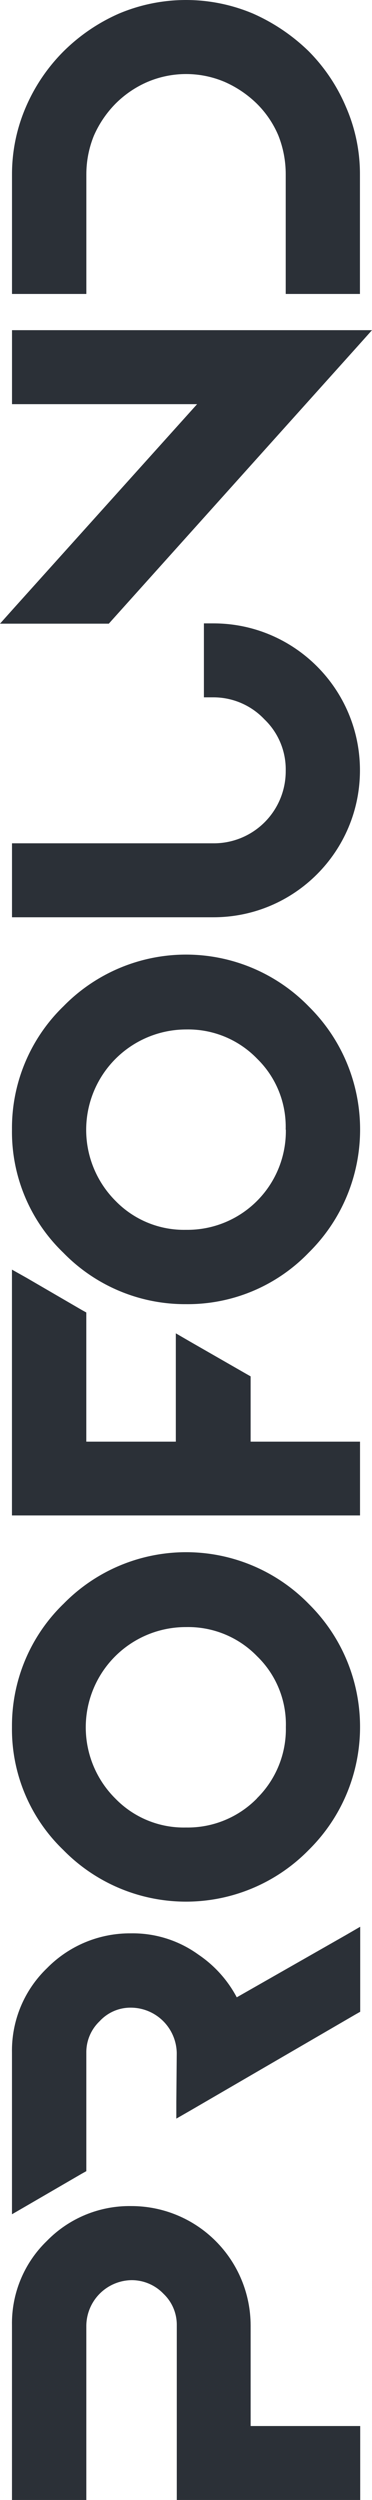
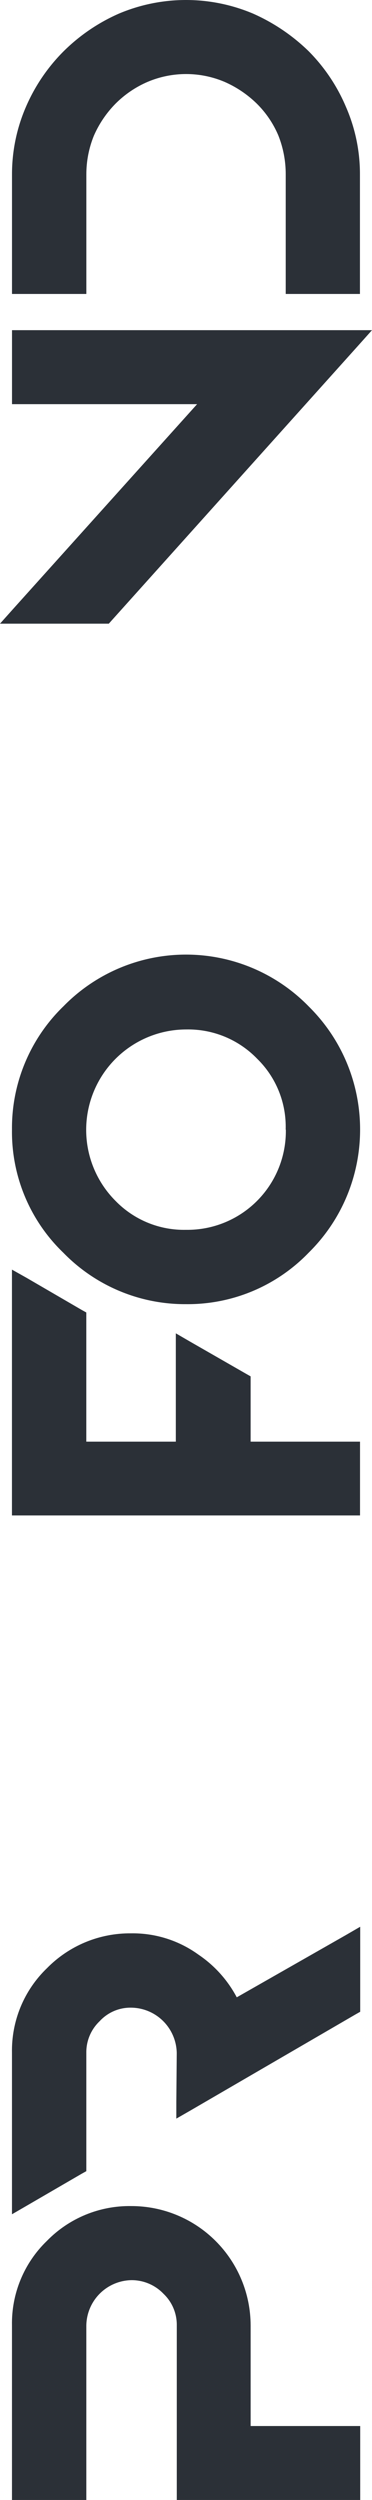
<svg xmlns="http://www.w3.org/2000/svg" width="32" height="215" viewBox="0 0 32 215" fill="none">
  <path d="M4.031 192.722C3.059 193.661 2.291 194.79 1.775 196.041C1.258 197.291 1.005 198.634 1.03 199.987L1.03 215L7.426 215L7.426 199.987C7.443 198.959 7.859 197.977 8.585 197.251C9.311 196.524 10.291 196.11 11.316 196.095C11.83 196.093 12.338 196.196 12.81 196.398C13.283 196.599 13.709 196.895 14.064 197.267C14.432 197.617 14.723 198.039 14.92 198.507C15.116 198.975 15.214 199.479 15.207 199.987L15.207 215L30.986 215L30.986 208.64L21.56 208.64L21.56 199.987C21.555 197.26 20.47 194.646 18.543 192.722C16.617 190.797 14.007 189.718 11.288 189.723C9.938 189.702 8.599 189.957 7.351 190.473C6.104 190.988 4.974 191.754 4.031 192.722V192.722Z" fill="#2B3037" />
  <path d="M20.367 171.771C19.586 170.295 18.455 169.035 17.073 168.102C15.385 166.878 13.347 166.234 11.264 166.268C9.92 166.256 8.587 166.515 7.345 167.031C6.104 167.547 4.978 168.309 4.036 169.27C3.061 170.209 2.29 171.341 1.773 172.593C1.256 173.846 1.003 175.193 1.03 176.548L1.03 190.429L2.263 189.714L7.004 186.957L7.426 186.721L7.426 176.548C7.418 176.041 7.516 175.537 7.712 175.07C7.908 174.602 8.199 174.181 8.565 173.831C8.909 173.456 9.328 173.157 9.794 172.955C10.261 172.753 10.765 172.653 11.273 172.66C12.306 172.668 13.296 173.08 14.03 173.809C14.764 174.538 15.185 175.526 15.204 176.562L15.168 180.772L15.168 182.203L16.411 181.488L30.575 173.246L30.986 173.013L30.986 165.701L29.754 166.416L20.367 171.771Z" fill="#2B3037" />
-   <path d="M5.435 137.958C4.027 139.33 2.911 140.974 2.154 142.79C1.397 144.606 1.015 146.557 1.029 148.525C1.003 150.497 1.382 152.454 2.142 154.273C2.901 156.092 4.026 157.735 5.446 159.1C6.822 160.507 8.465 161.624 10.277 162.387C12.089 163.15 14.035 163.543 16 163.543C17.966 163.543 19.911 163.15 21.724 162.387C23.536 161.624 25.178 160.507 26.555 159.1C32.384 153.34 32.454 143.931 26.707 138.085L26.555 137.932C25.177 136.523 23.533 135.404 21.719 134.641C19.904 133.878 17.956 133.486 15.989 133.489C14.021 133.492 12.074 133.889 10.261 134.657C8.449 135.425 6.808 136.548 5.435 137.961L5.435 137.958ZM22.114 142.437C22.926 143.224 23.566 144.173 23.992 145.222C24.419 146.272 24.622 147.398 24.59 148.531C24.613 149.669 24.404 150.799 23.975 151.853C23.547 152.906 22.909 153.861 22.1 154.659L22.111 154.659C21.316 155.472 20.364 156.113 19.313 156.544C18.263 156.976 17.135 157.187 16 157.167C14.872 157.194 13.749 156.987 12.704 156.559C11.659 156.131 10.713 155.491 9.926 154.68C8.713 153.476 7.886 151.937 7.548 150.26C7.21 148.583 7.377 146.843 8.029 145.261C8.68 143.679 9.786 142.328 11.205 141.379C12.625 140.429 14.294 139.925 16 139.93C17.137 139.904 18.266 140.113 19.318 140.544C20.37 140.975 21.322 141.62 22.114 142.437V142.437Z" fill="#2B3037" />
  <path d="M5.435 86.563C4.024 87.937 2.907 89.583 2.15 91.403C1.392 93.222 1.011 95.177 1.03 97.148C1.003 99.122 1.381 101.08 2.141 102.902C2.9 104.723 4.025 106.367 5.446 107.734C6.818 109.145 8.46 110.265 10.273 111.025C12.087 111.786 14.035 112.171 16 112.159C17.967 112.179 19.918 111.797 21.733 111.036C23.547 110.274 25.188 109.149 26.555 107.73C32.386 101.973 32.459 92.566 26.719 86.717L26.567 86.564C25.192 85.15 23.549 84.026 21.734 83.258C19.92 82.491 17.97 82.095 16.001 82.095C14.032 82.095 12.082 82.491 10.268 83.258C8.453 84.026 6.81 85.15 5.436 86.564L5.435 86.563ZM22.128 91.06C22.934 91.85 23.567 92.799 23.988 93.847C24.409 94.895 24.608 96.019 24.574 97.148L24.589 97.148C24.622 99.4 23.762 101.574 22.197 103.19C20.633 104.806 18.493 105.733 16.247 105.766C16.169 105.766 16.091 105.766 16.013 105.766C14.885 105.792 13.763 105.585 12.718 105.157C11.673 104.729 10.727 104.09 9.939 103.279C8.735 102.072 7.914 100.535 7.58 98.861C7.247 97.186 7.416 95.45 8.066 93.872C8.716 92.294 9.818 90.945 11.232 89.995C12.647 89.044 14.311 88.536 16.013 88.534C17.151 88.51 18.281 88.722 19.334 89.156C20.386 89.591 21.337 90.239 22.128 91.06Z" fill="#2B3037" />
-   <path d="M17.54 59.971L18.362 59.971C19.182 59.971 19.993 60.139 20.747 60.464C21.5 60.789 22.18 61.264 22.743 61.862C23.339 62.432 23.809 63.12 24.125 63.883C24.441 64.645 24.595 65.466 24.578 66.291C24.587 67.93 23.948 69.507 22.801 70.675C21.654 71.844 20.092 72.509 18.457 72.525L1.032 72.525L1.032 78.886L18.362 78.886C25.322 78.886 30.964 73.228 30.964 66.248C30.964 59.268 25.32 53.611 18.362 53.611L17.54 53.611L17.54 59.971Z" fill="#2B3037" />
  <path d="M1.033 34.759L16.954 34.759L1.233 52.256L0 53.636L9.361 53.636L9.604 53.363L30.767 29.774L32 28.395L1.033 28.395L1.033 33.934L1.033 34.759Z" fill="#2B3037" />
  <path d="M10.225 1.172C8.446 1.954 6.827 3.06 5.449 4.433C4.088 5.8 2.997 7.412 2.233 9.185C1.435 11.025 1.027 13.011 1.032 15.018L1.032 25.281L7.428 25.281L7.428 15.018C7.424 13.874 7.643 12.741 8.071 11.682C8.517 10.657 9.147 9.723 9.929 8.926C10.721 8.129 11.657 7.49 12.688 7.045C13.738 6.598 14.867 6.368 16.007 6.368C17.148 6.368 18.277 6.598 19.327 7.045C20.347 7.493 21.279 8.122 22.078 8.901C22.871 9.683 23.504 10.614 23.939 11.64C24.366 12.713 24.583 13.858 24.578 15.013L24.578 25.281L30.963 25.281L30.963 15.018C30.971 13.01 30.56 11.023 29.756 9.184C29 7.396 27.908 5.769 26.54 4.393C25.151 3.043 23.533 1.95 21.763 1.168C19.937 0.397 17.975 -0.001 15.994 7.72411e-08C14.012 0.001 12.051 0.399 10.225 1.172V1.172Z" fill="#2B3037" />
  <path d="M1.028 109.188L1.028 130.329L30.97 130.329L30.97 123.983L21.559 123.983L21.559 118.368L21.148 118.135L16.356 115.383L15.124 114.667L15.124 123.983L7.424 123.983L7.424 112.875L7.013 112.646L2.271 109.886L1.028 109.188Z" fill="#2B3037" />
</svg>